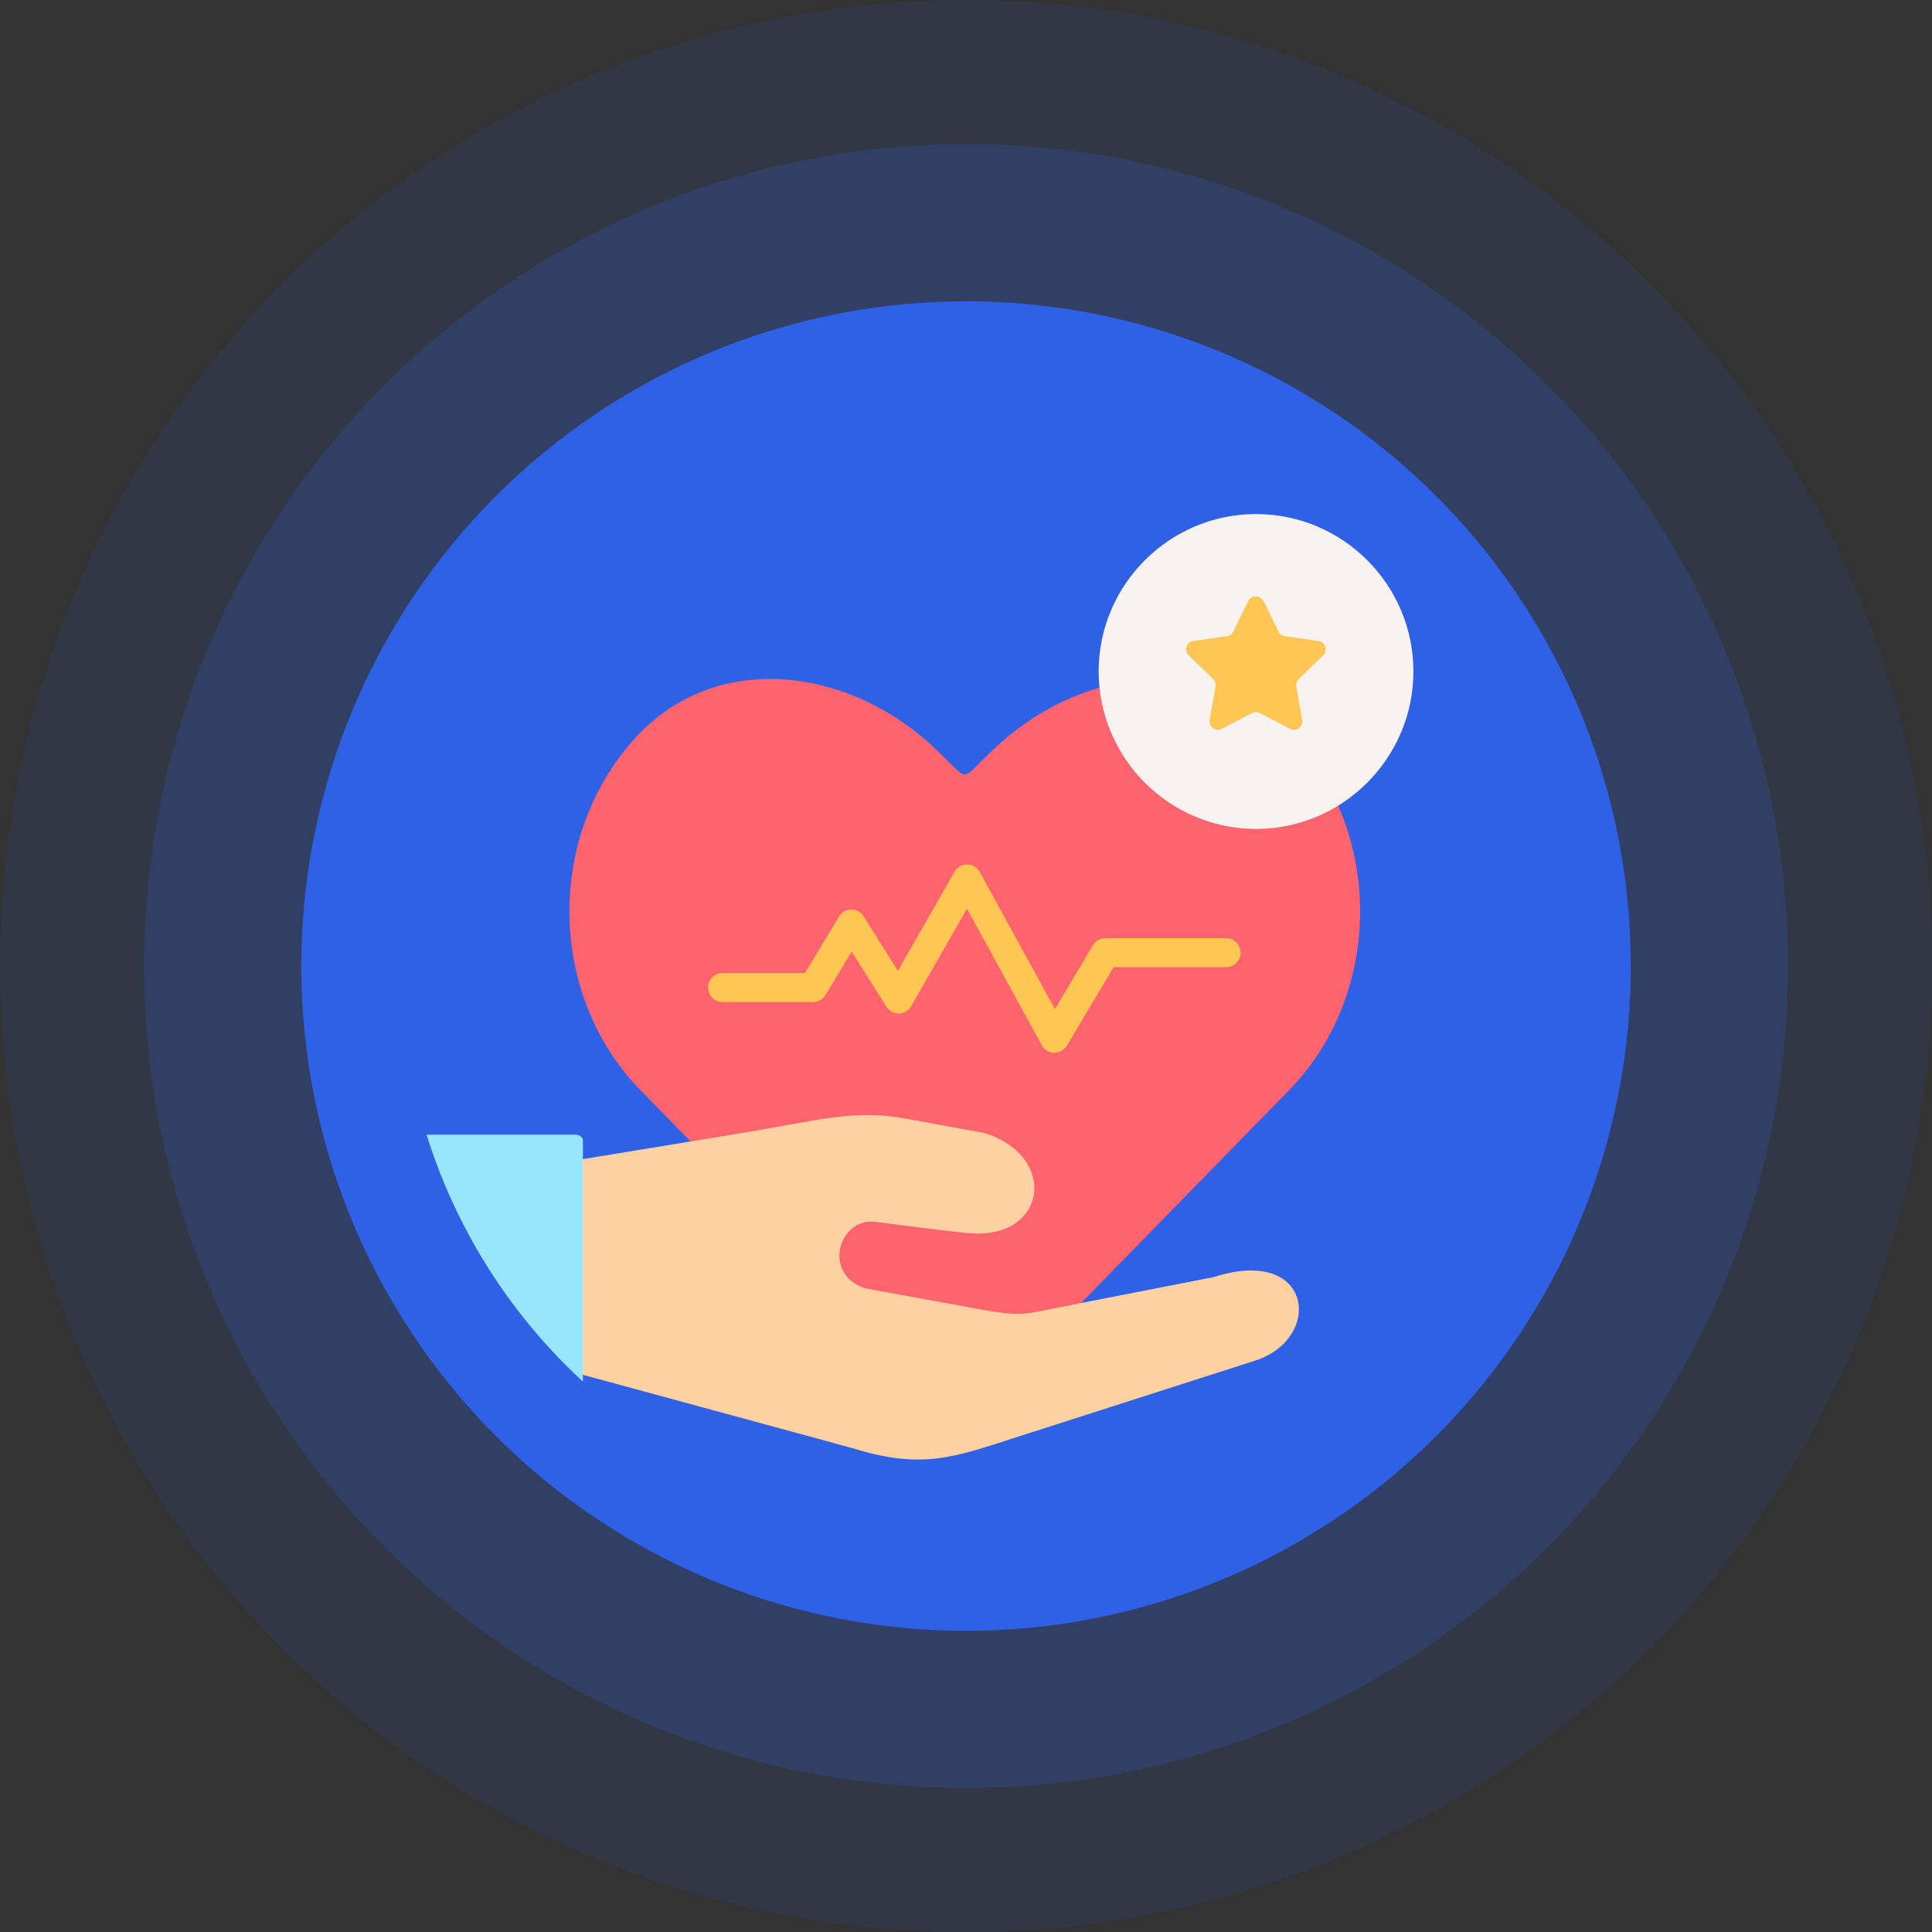
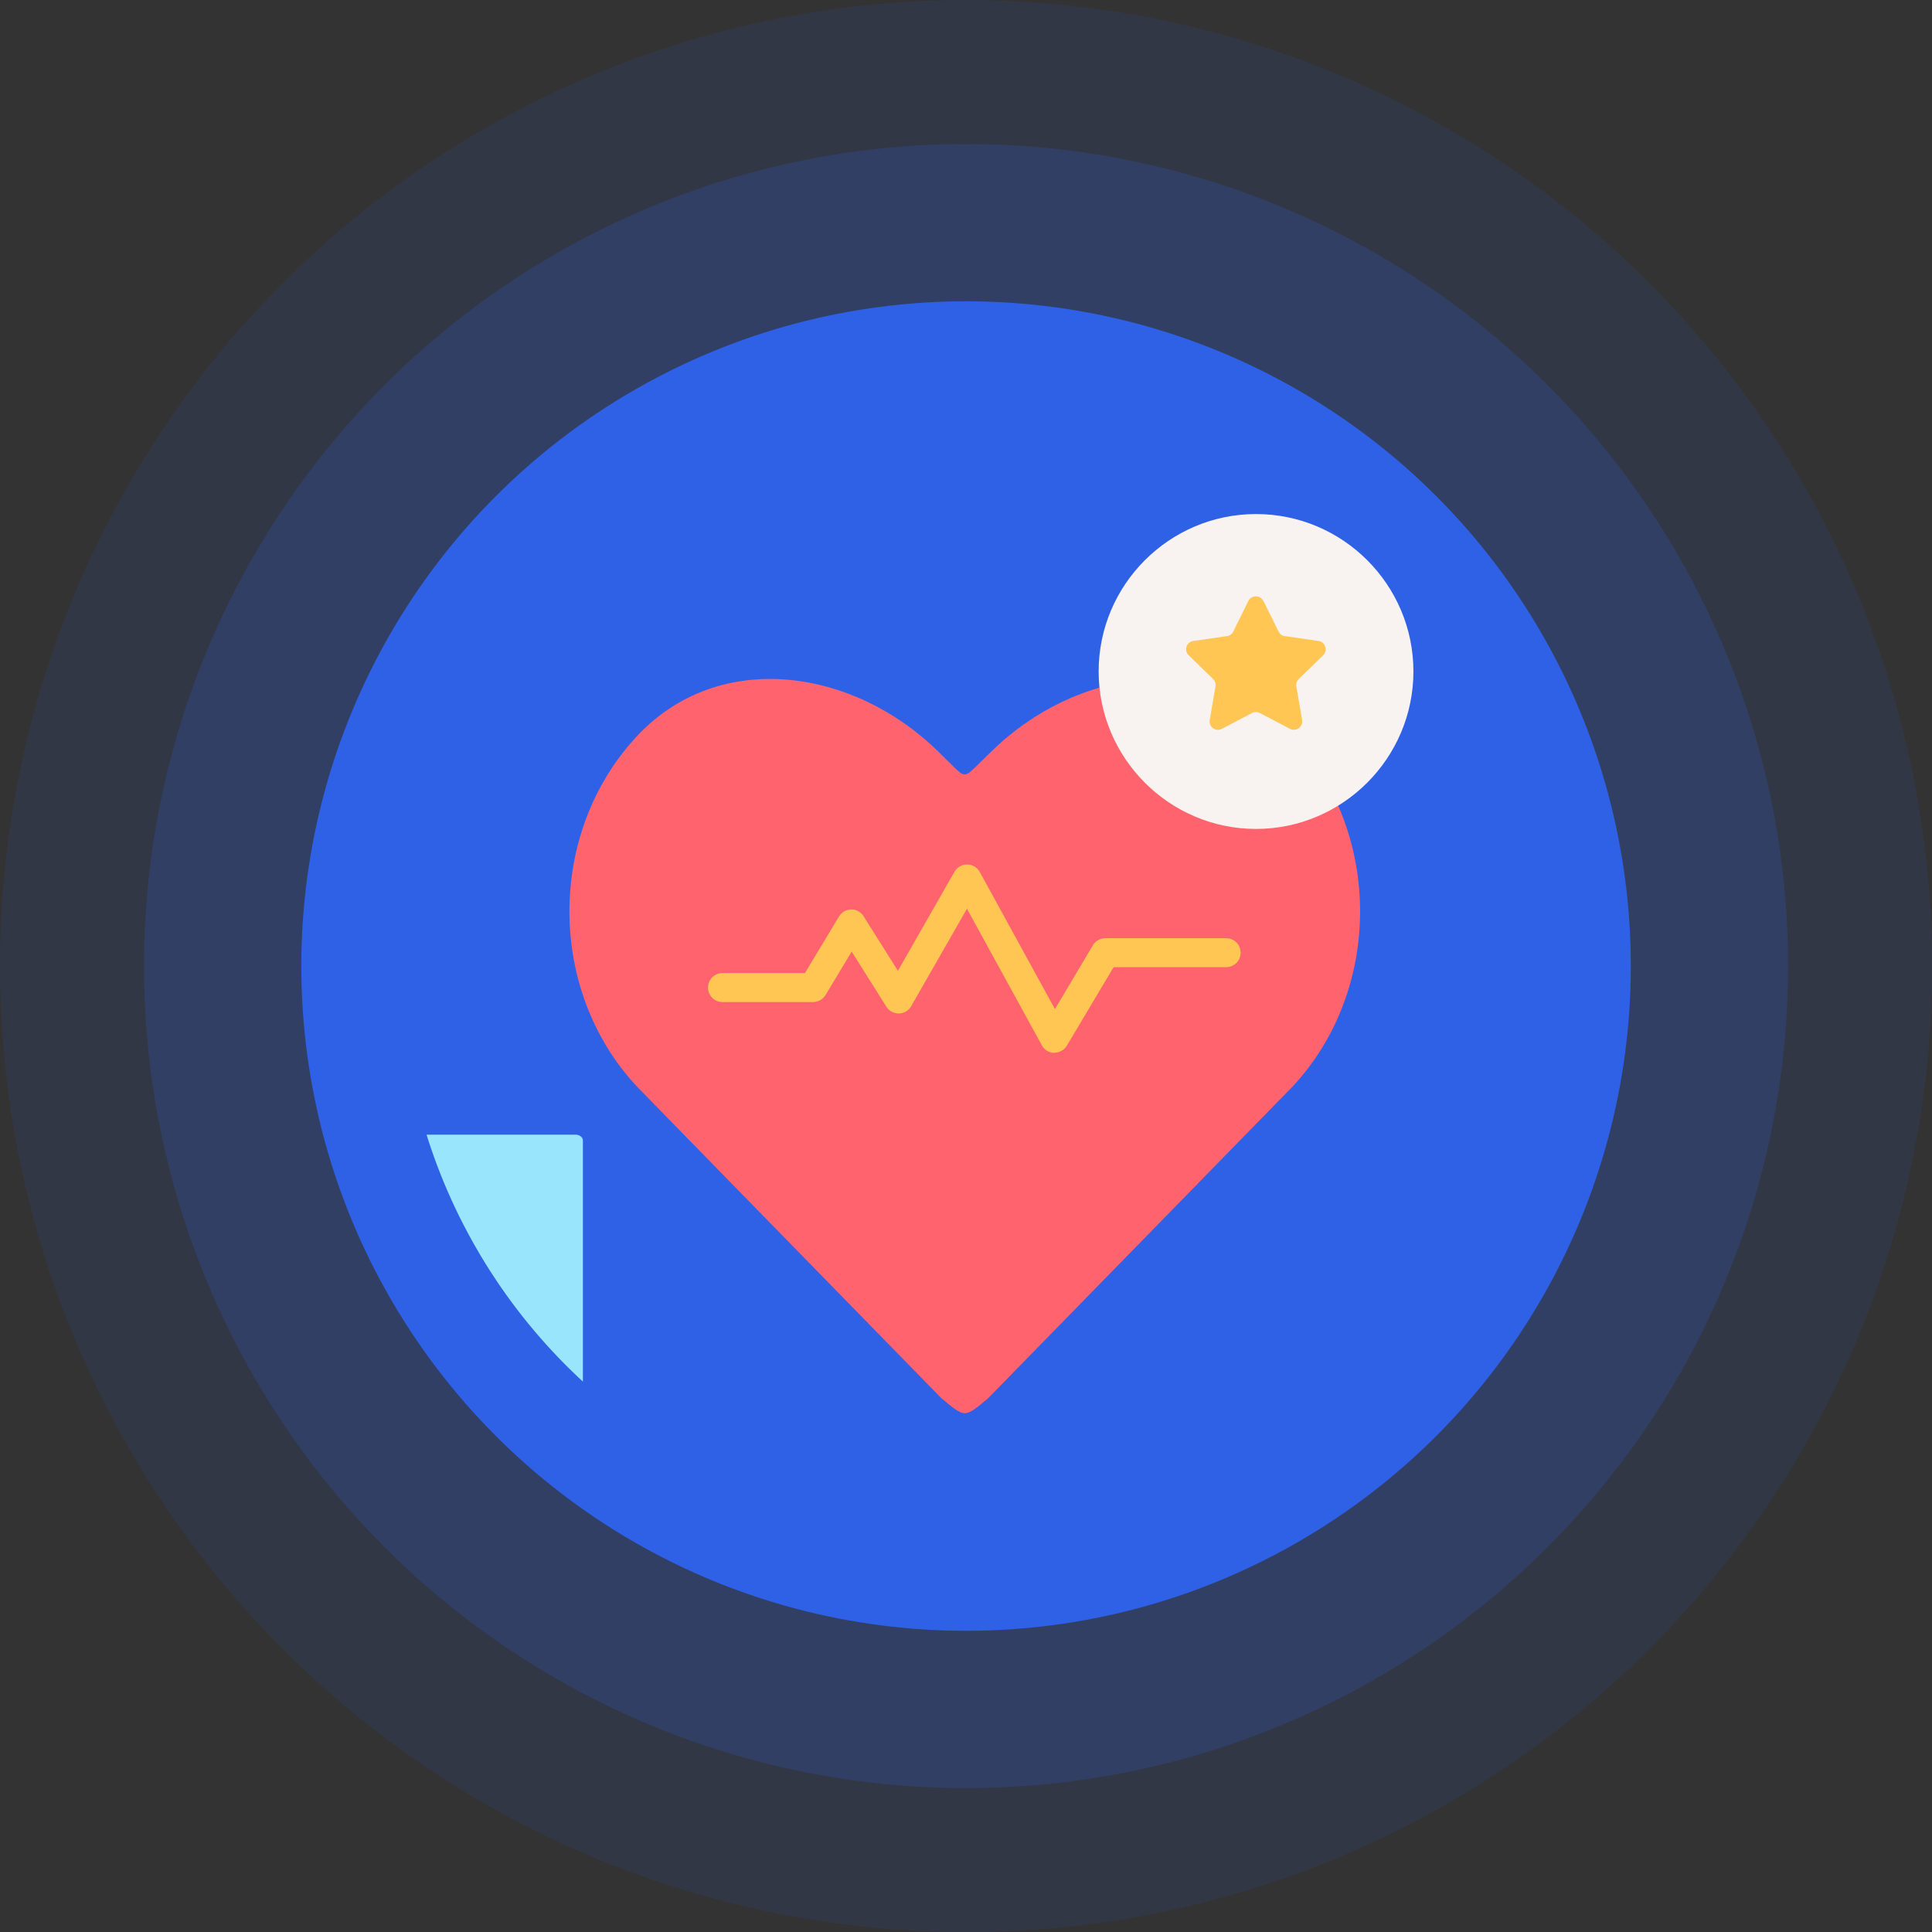
<svg xmlns="http://www.w3.org/2000/svg" id="Capa_1" viewBox="0 0 170.63 170.63">
  <rect x="0" y="0" width="170.63" height="170.63" fill="#333333" stroke="none" />
  <defs>
    <style>.cls-1{fill:none;}.cls-2{opacity:.1;}.cls-2,.cls-3,.cls-4{fill:#2f61e7;}.cls-5{clip-path:url(#clippath);}.cls-6{fill:#ffc654;}.cls-4{opacity:.2;}.cls-7{fill:#f8f2f0;}.cls-7,.cls-8,.cls-9,.cls-10{fill-rule:evenodd;}.cls-8{fill:#99e6fc;}.cls-9{fill:#fe636e;}.cls-10{fill:#fed1a3;}</style>
    <clipPath id="clippath">
      <circle class="cls-1" cx="85.32" cy="85.32" r="49.92" />
    </clipPath>
  </defs>
  <g>
    <g>
      <circle class="cls-2" cx="85.32" cy="85.32" r="85.32" />
      <circle class="cls-4" cx="85.32" cy="85.32" r="72.6" />
      <circle class="cls-3" cx="85.32" cy="85.32" r="58.71" />
    </g>
    <g class="cls-5">
      <g>
        <path class="cls-9" d="M83.17,123.51c1.02,.84,1.53,1.29,2.04,1.31,.51-.02,1.02-.47,2.04-1.31l26.9-27.54c7.96-8.51,7.96-22.44,0-30.96-7.23-7.74-19.1-6.02-26.63,1.39l-1.42,1.39c-.82,.81-.98,.81-1.82-.02l-1.39-1.37c-7.52-7.41-19.4-9.13-26.63-1.39-7.96,8.52-7.96,22.45,0,30.96l3.23,3.31,23.68,24.24Z" />
        <path class="cls-6" d="M93.14,92.99s-.02,0-.02,0c-.46,0-.88-.26-1.1-.66l-6.62-12.07-4.93,8.61c-.22,.39-.63,.63-1.08,.64-.45,0-.87-.22-1.11-.6l-3.06-4.87-2.31,3.84c-.23,.38-.65,.62-1.1,.62h-8c-.71,0-1.28-.57-1.28-1.28s.57-1.28,1.28-1.28h7.28l3.01-5c.23-.38,.64-.62,1.08-.62,0,0,0,0,.01,0,.44,0,.85,.23,1.08,.6l3.03,4.82,5-8.75c.23-.4,.65-.64,1.11-.64,0,0,0,0,.01,0,.46,0,.89,.26,1.11,.66l6.64,12.11,3.35-5.63c.23-.39,.65-.63,1.1-.63h10.67c.71,0,1.28,.57,1.28,1.28s-.57,1.28-1.28,1.28h-9.94l-4.12,6.92c-.23,.39-.65,.63-1.1,.63h0Z" />
-         <path class="cls-10" d="M51.48,102.37l-2.85,9.25,2.85,9.8,13.13,3.57,10.65,2.9c6.21,1.93,8.96,.83,14.67-1.01l20.94-6.72c6.01-1.93,5.11-10.2-3.68-7.37l-11.71,2.29-1.91,.38c-2.84,.55-3.23,.78-6.1,.34l-9.36-1.71-1.7-.31c-3.84-1.23-2.34-6.36,1.01-5.86,2.26,.29,5.3,.7,7.9,.97,.05,0,.11,0,.16,.01,5.01,.51,7.02-3.24,5.23-6.15-.68-1.11-1.91-2.1-3.74-2.68l-7.05-1.29c-4.57-.84-7.82,.21-14.92,1.37l-4,.66-9.51,1.56Z" />
        <path class="cls-8" d="M28.41,100.72v22.54c0,.28,.3,.51,.66,.51h21.75c.37,0,.66-.23,.66-.51v-22.54c0-.28-.3-.51-.66-.51H29.07c-.36,0-.66,.23-.66,.51Z" />
      </g>
    </g>
  </g>
  <path class="cls-7" d="M110.93,73.21c7.65,0,13.9-6.25,13.9-13.91s-6.24-13.9-13.9-13.9-13.9,6.25-13.9,13.9,6.24,13.91,13.9,13.91h0Z" />
  <path class="cls-6" d="M111.59,53.08l1.33,2.7c.11,.22,.31,.37,.55,.4l2.98,.43c.6,.09,.84,.83,.41,1.26l-2.16,2.1c-.17,.17-.25,.41-.21,.65l.51,2.97c.1,.6-.53,1.06-1.07,.78l-2.67-1.4c-.21-.11-.47-.11-.68,0l-2.67,1.4c-.54,.28-1.17-.17-1.07-.78l.51-2.97c.04-.24-.04-.48-.21-.65l-2.16-2.1c-.44-.43-.2-1.17,.41-1.26l2.98-.43c.24-.03,.45-.19,.55-.4l1.33-2.7c.27-.55,1.05-.55,1.32,0Z" />
</svg>